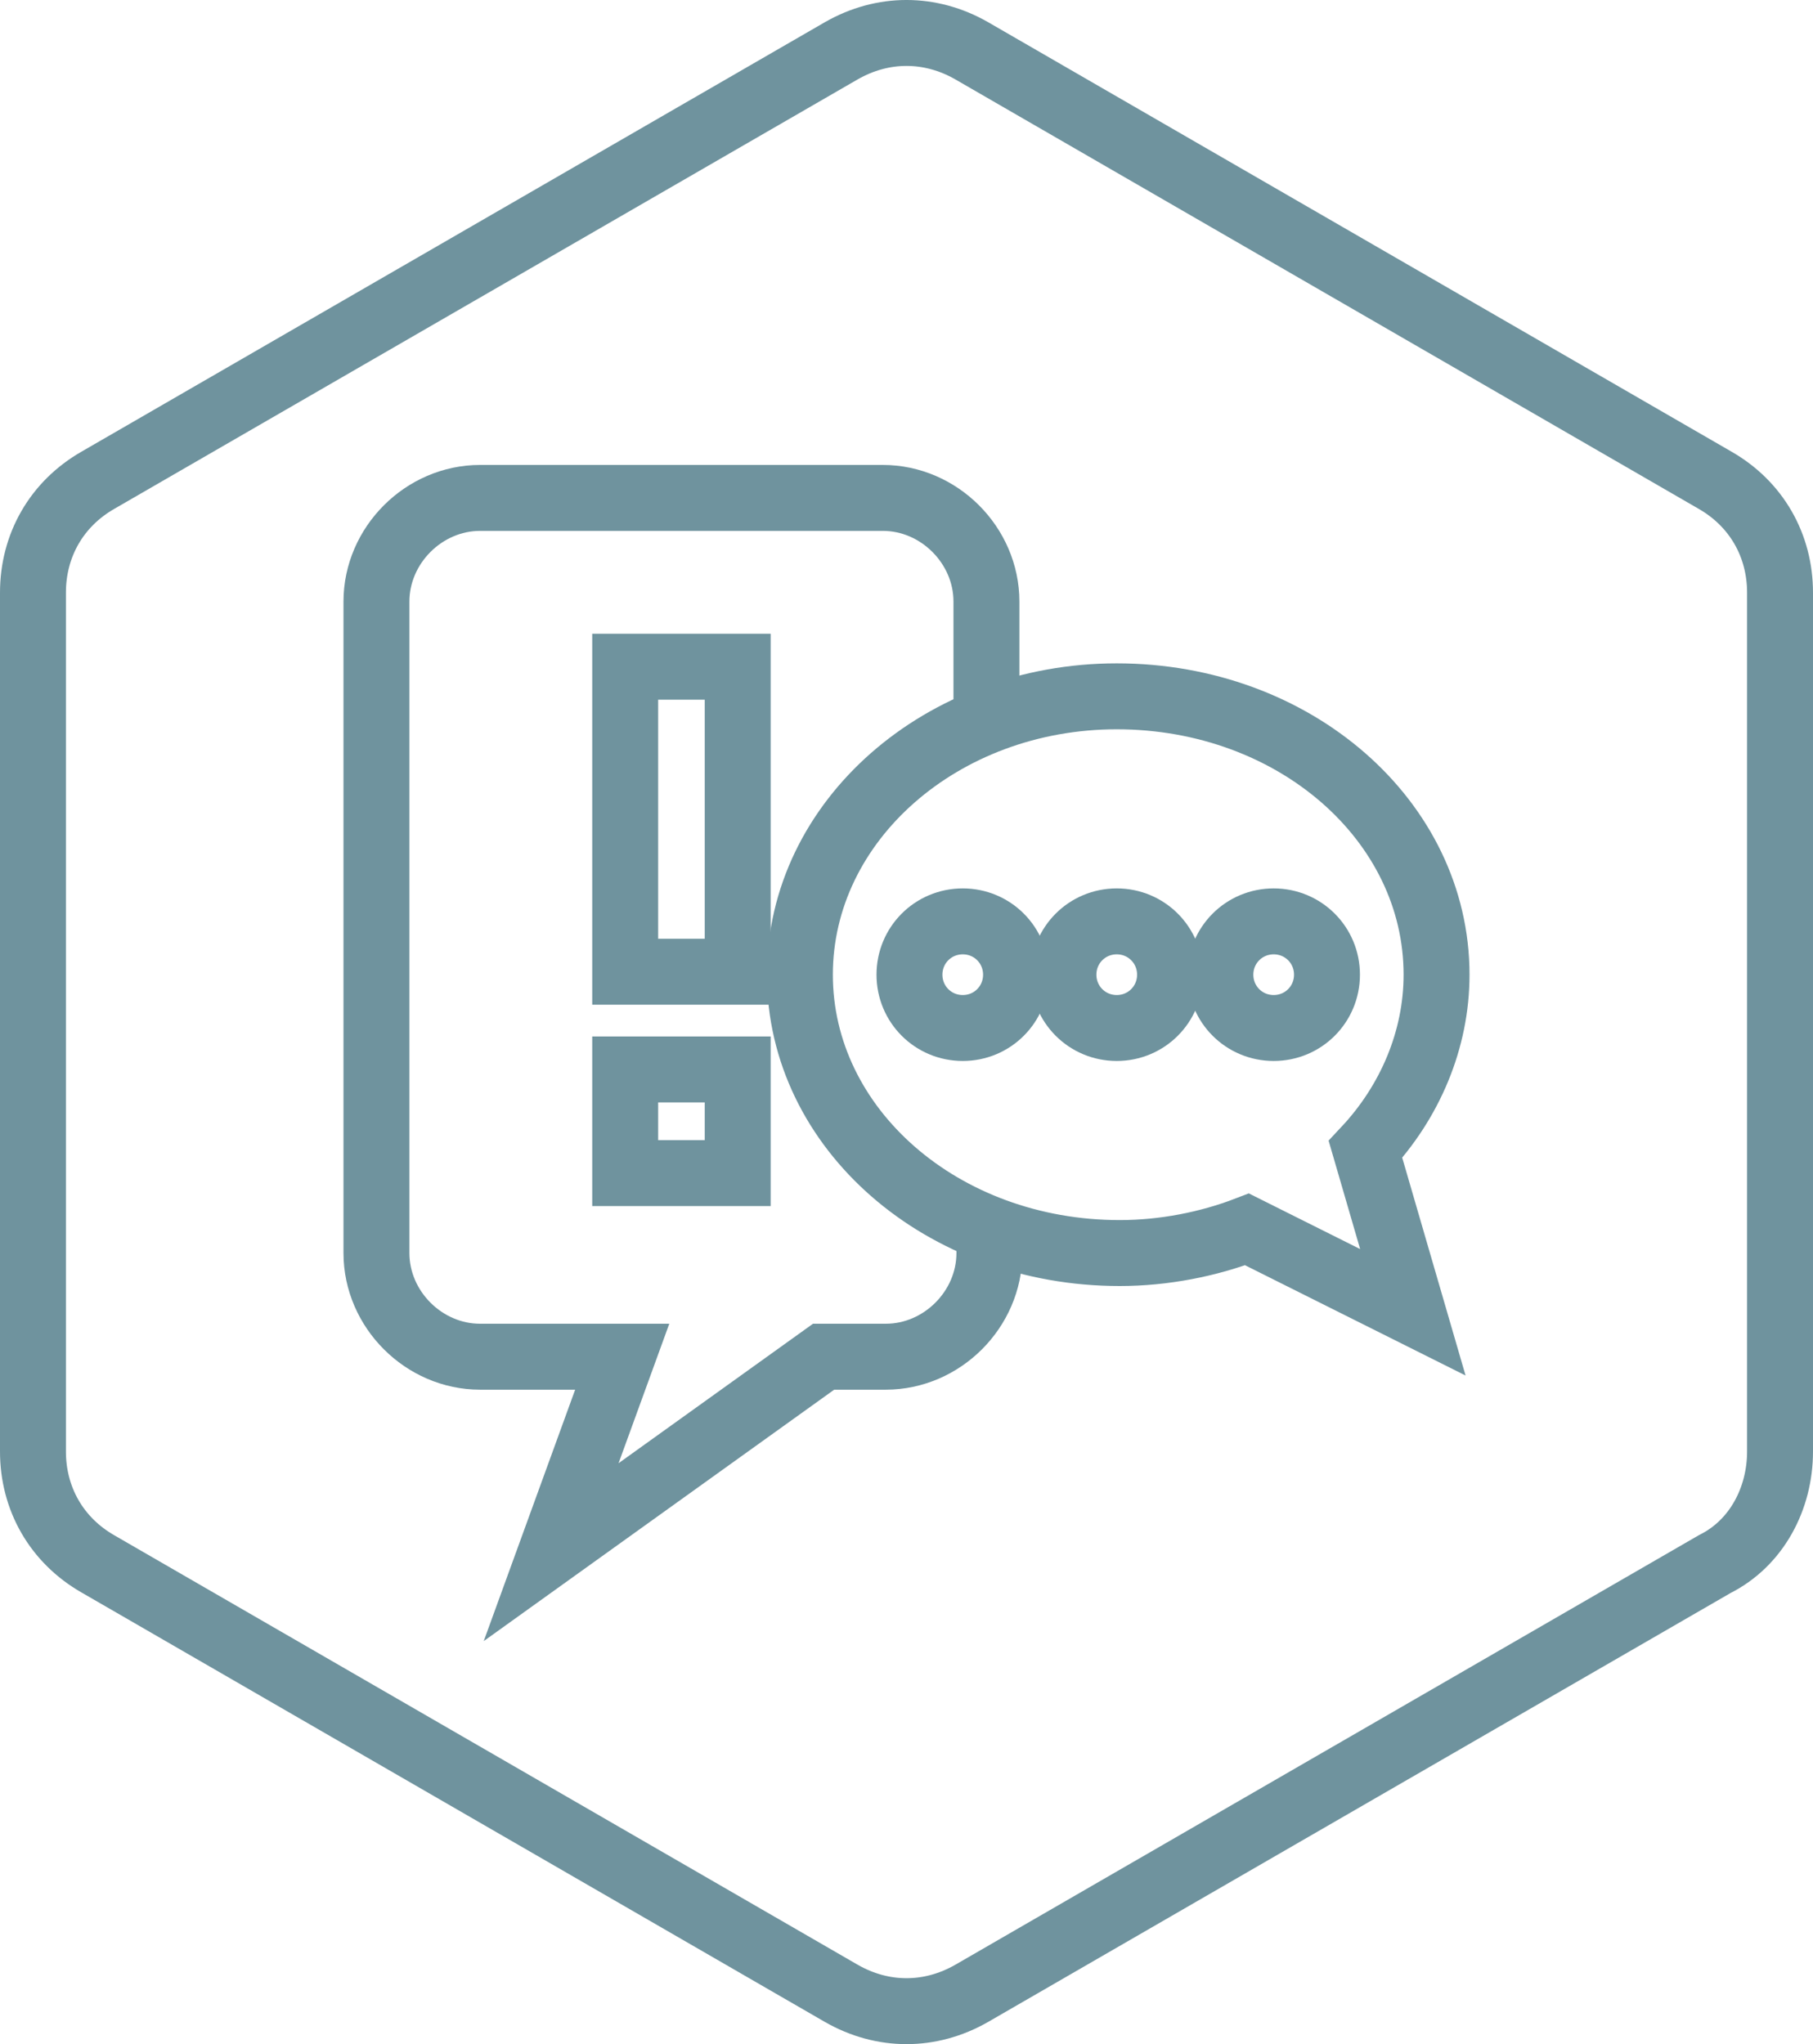
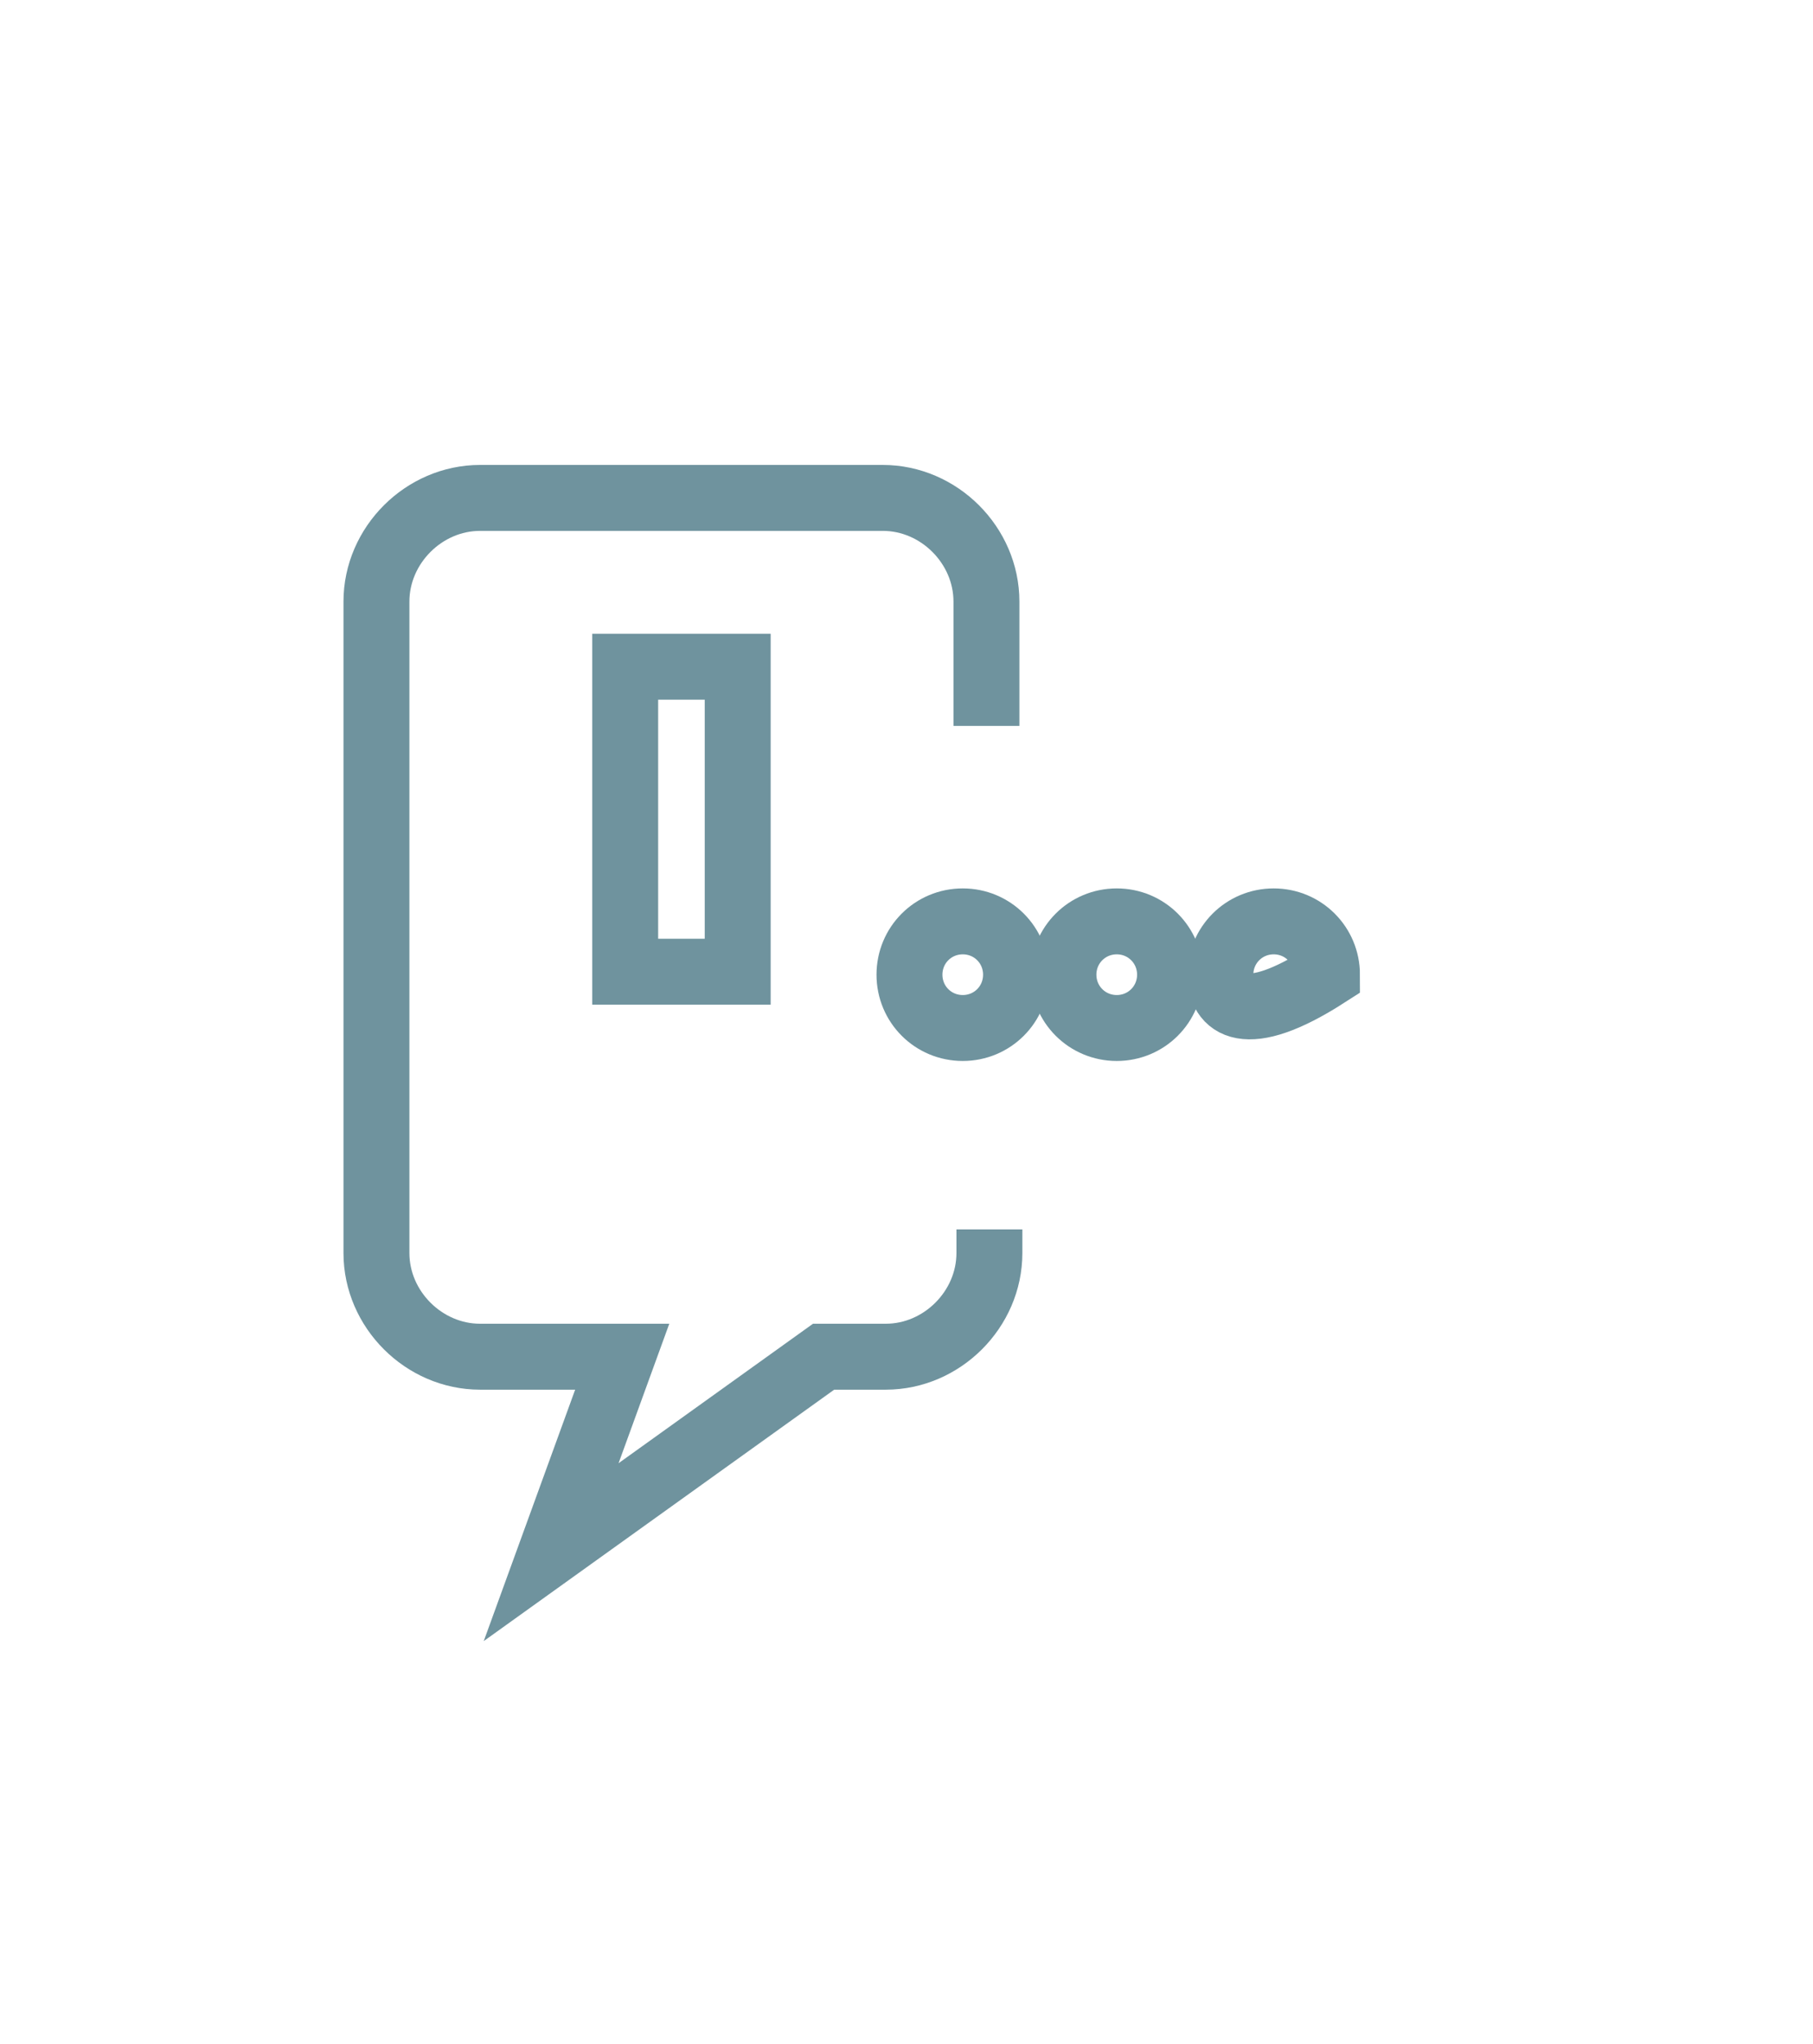
<svg xmlns="http://www.w3.org/2000/svg" width="55" height="62" viewBox="0 0 55 62" fill="none">
-   <path d="M54 44.024V17.976C54 16.539 53.281 15.281 52.024 14.563L29.476 1.539C28.219 0.82 26.781 0.82 25.524 1.539L2.976 14.563C1.719 15.281 1 16.539 1 17.976V44.024C1 45.461 1.719 46.719 2.976 47.437L25.524 60.461C26.781 61.18 28.219 61.18 29.476 60.461L52.024 47.437C53.281 46.808 54 45.461 54 44.024Z" stroke="#6F939E" stroke-width="2" stroke-miterlimit="10" />
  <path d="M29.925 22.018V18.246C29.925 16.539 28.488 15.102 26.781 15.102H14.564C12.858 15.102 11.42 16.539 11.42 18.246V38.006C11.42 39.713 12.858 41.15 14.564 41.15H18.876L16.72 47.078L24.985 41.15H26.871C28.578 41.15 30.015 39.713 30.015 38.006V37.288" stroke="#6F939E" stroke-width="2" stroke-miterlimit="10" />
  <path d="M22.379 20.222H18.966V29.473H22.379V20.222Z" stroke="#6F939E" stroke-width="2" stroke-miterlimit="10" />
-   <path d="M22.379 32.437H18.966V35.581H22.379V32.437Z" stroke="#6F939E" stroke-width="2" stroke-miterlimit="10" />
-   <path d="M41.424 34.863C42.771 33.425 43.58 31.539 43.58 29.563C43.58 24.893 39.268 21.12 33.878 21.12C28.578 21.12 24.266 24.893 24.266 29.563C24.266 34.234 28.578 38.006 33.968 38.006C35.315 38.006 36.663 37.737 37.831 37.288L42.861 39.803L41.424 34.863Z" stroke="#6F939E" stroke-width="2" stroke-miterlimit="10" />
  <path d="M30.823 29.563C30.823 30.461 30.105 31.18 29.207 31.18C28.308 31.18 27.59 30.461 27.59 29.563C27.59 28.665 28.308 27.946 29.207 27.946C30.105 27.946 30.823 28.665 30.823 29.563Z" stroke="#6F939E" stroke-width="2" stroke-miterlimit="10" />
  <path d="M35.495 29.563C35.495 30.461 34.776 31.18 33.878 31.18C32.98 31.18 32.261 30.461 32.261 29.563C32.261 28.665 32.98 27.946 33.878 27.946C34.776 27.946 35.495 28.665 35.495 29.563Z" stroke="#6F939E" stroke-width="2" stroke-miterlimit="10" />
-   <path d="M40.256 29.563C40.256 30.461 39.537 31.18 38.639 31.18C37.741 31.18 37.022 30.461 37.022 29.563C37.022 28.665 37.741 27.946 38.639 27.946C39.537 27.946 40.256 28.665 40.256 29.563Z" stroke="#6F939E" stroke-width="2" stroke-miterlimit="10" />
+   <path d="M40.256 29.563C37.741 31.18 37.022 30.461 37.022 29.563C37.022 28.665 37.741 27.946 38.639 27.946C39.537 27.946 40.256 28.665 40.256 29.563Z" stroke="#6F939E" stroke-width="2" stroke-miterlimit="10" />
</svg>